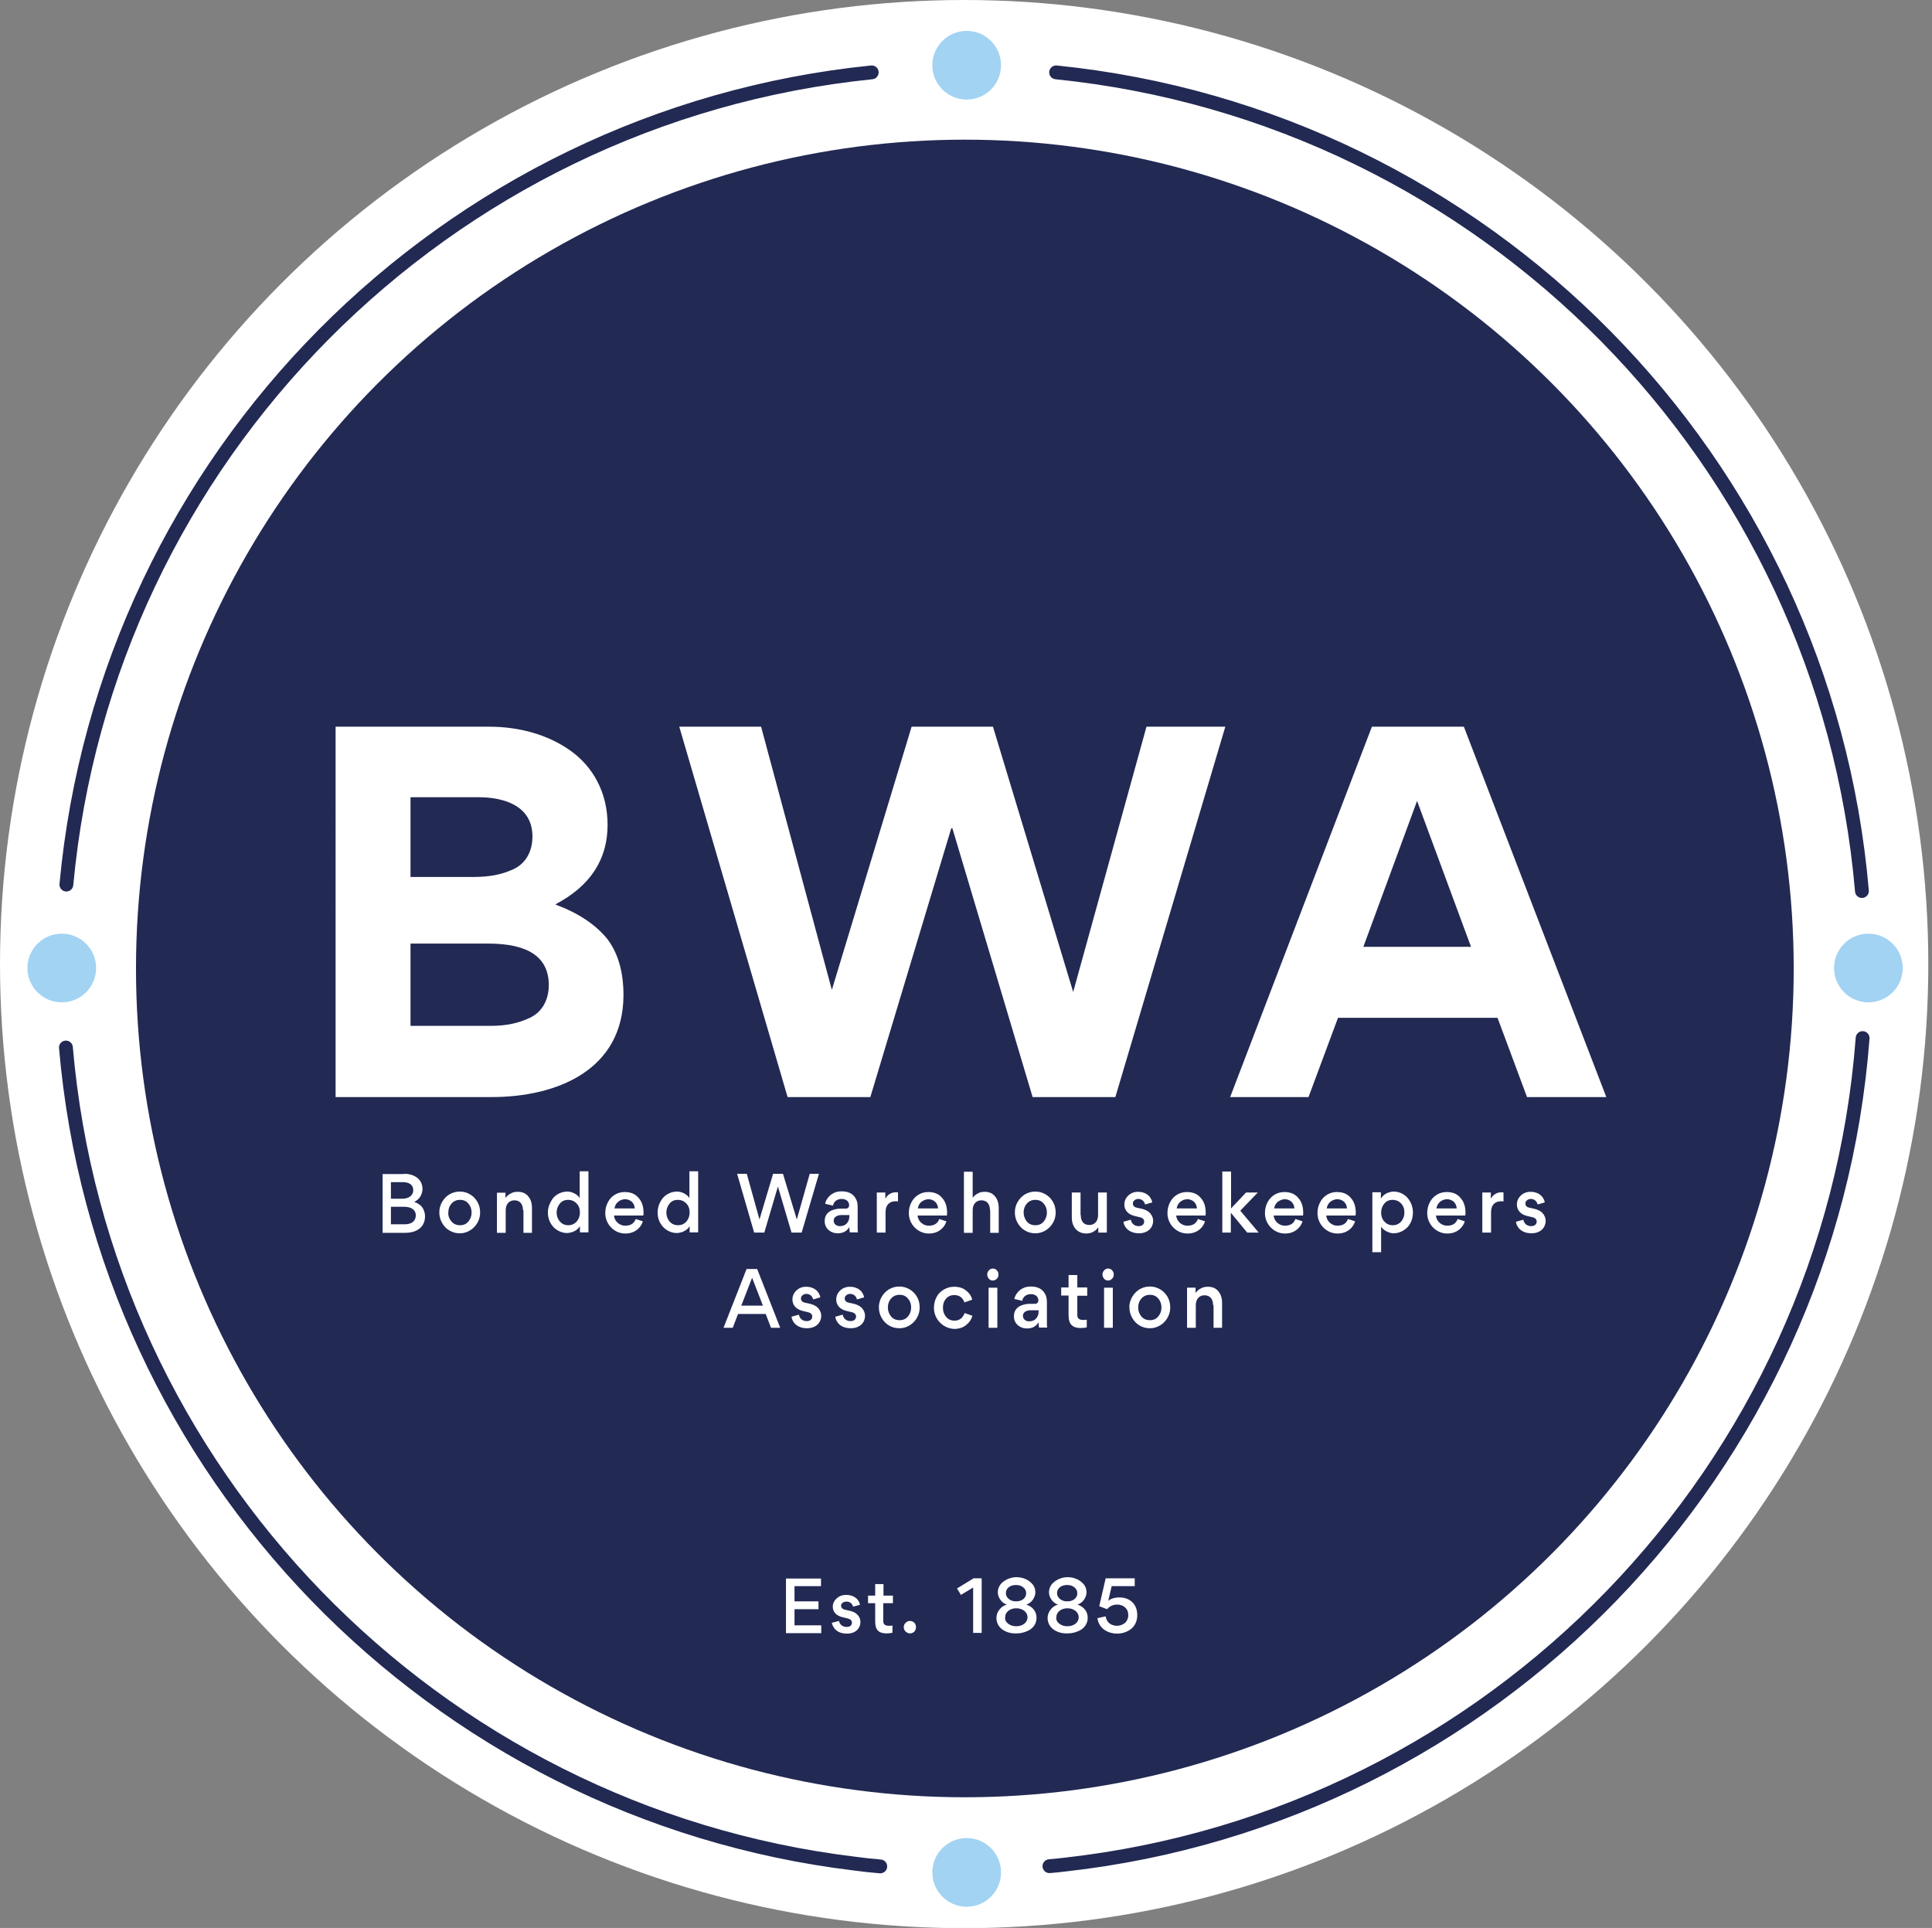
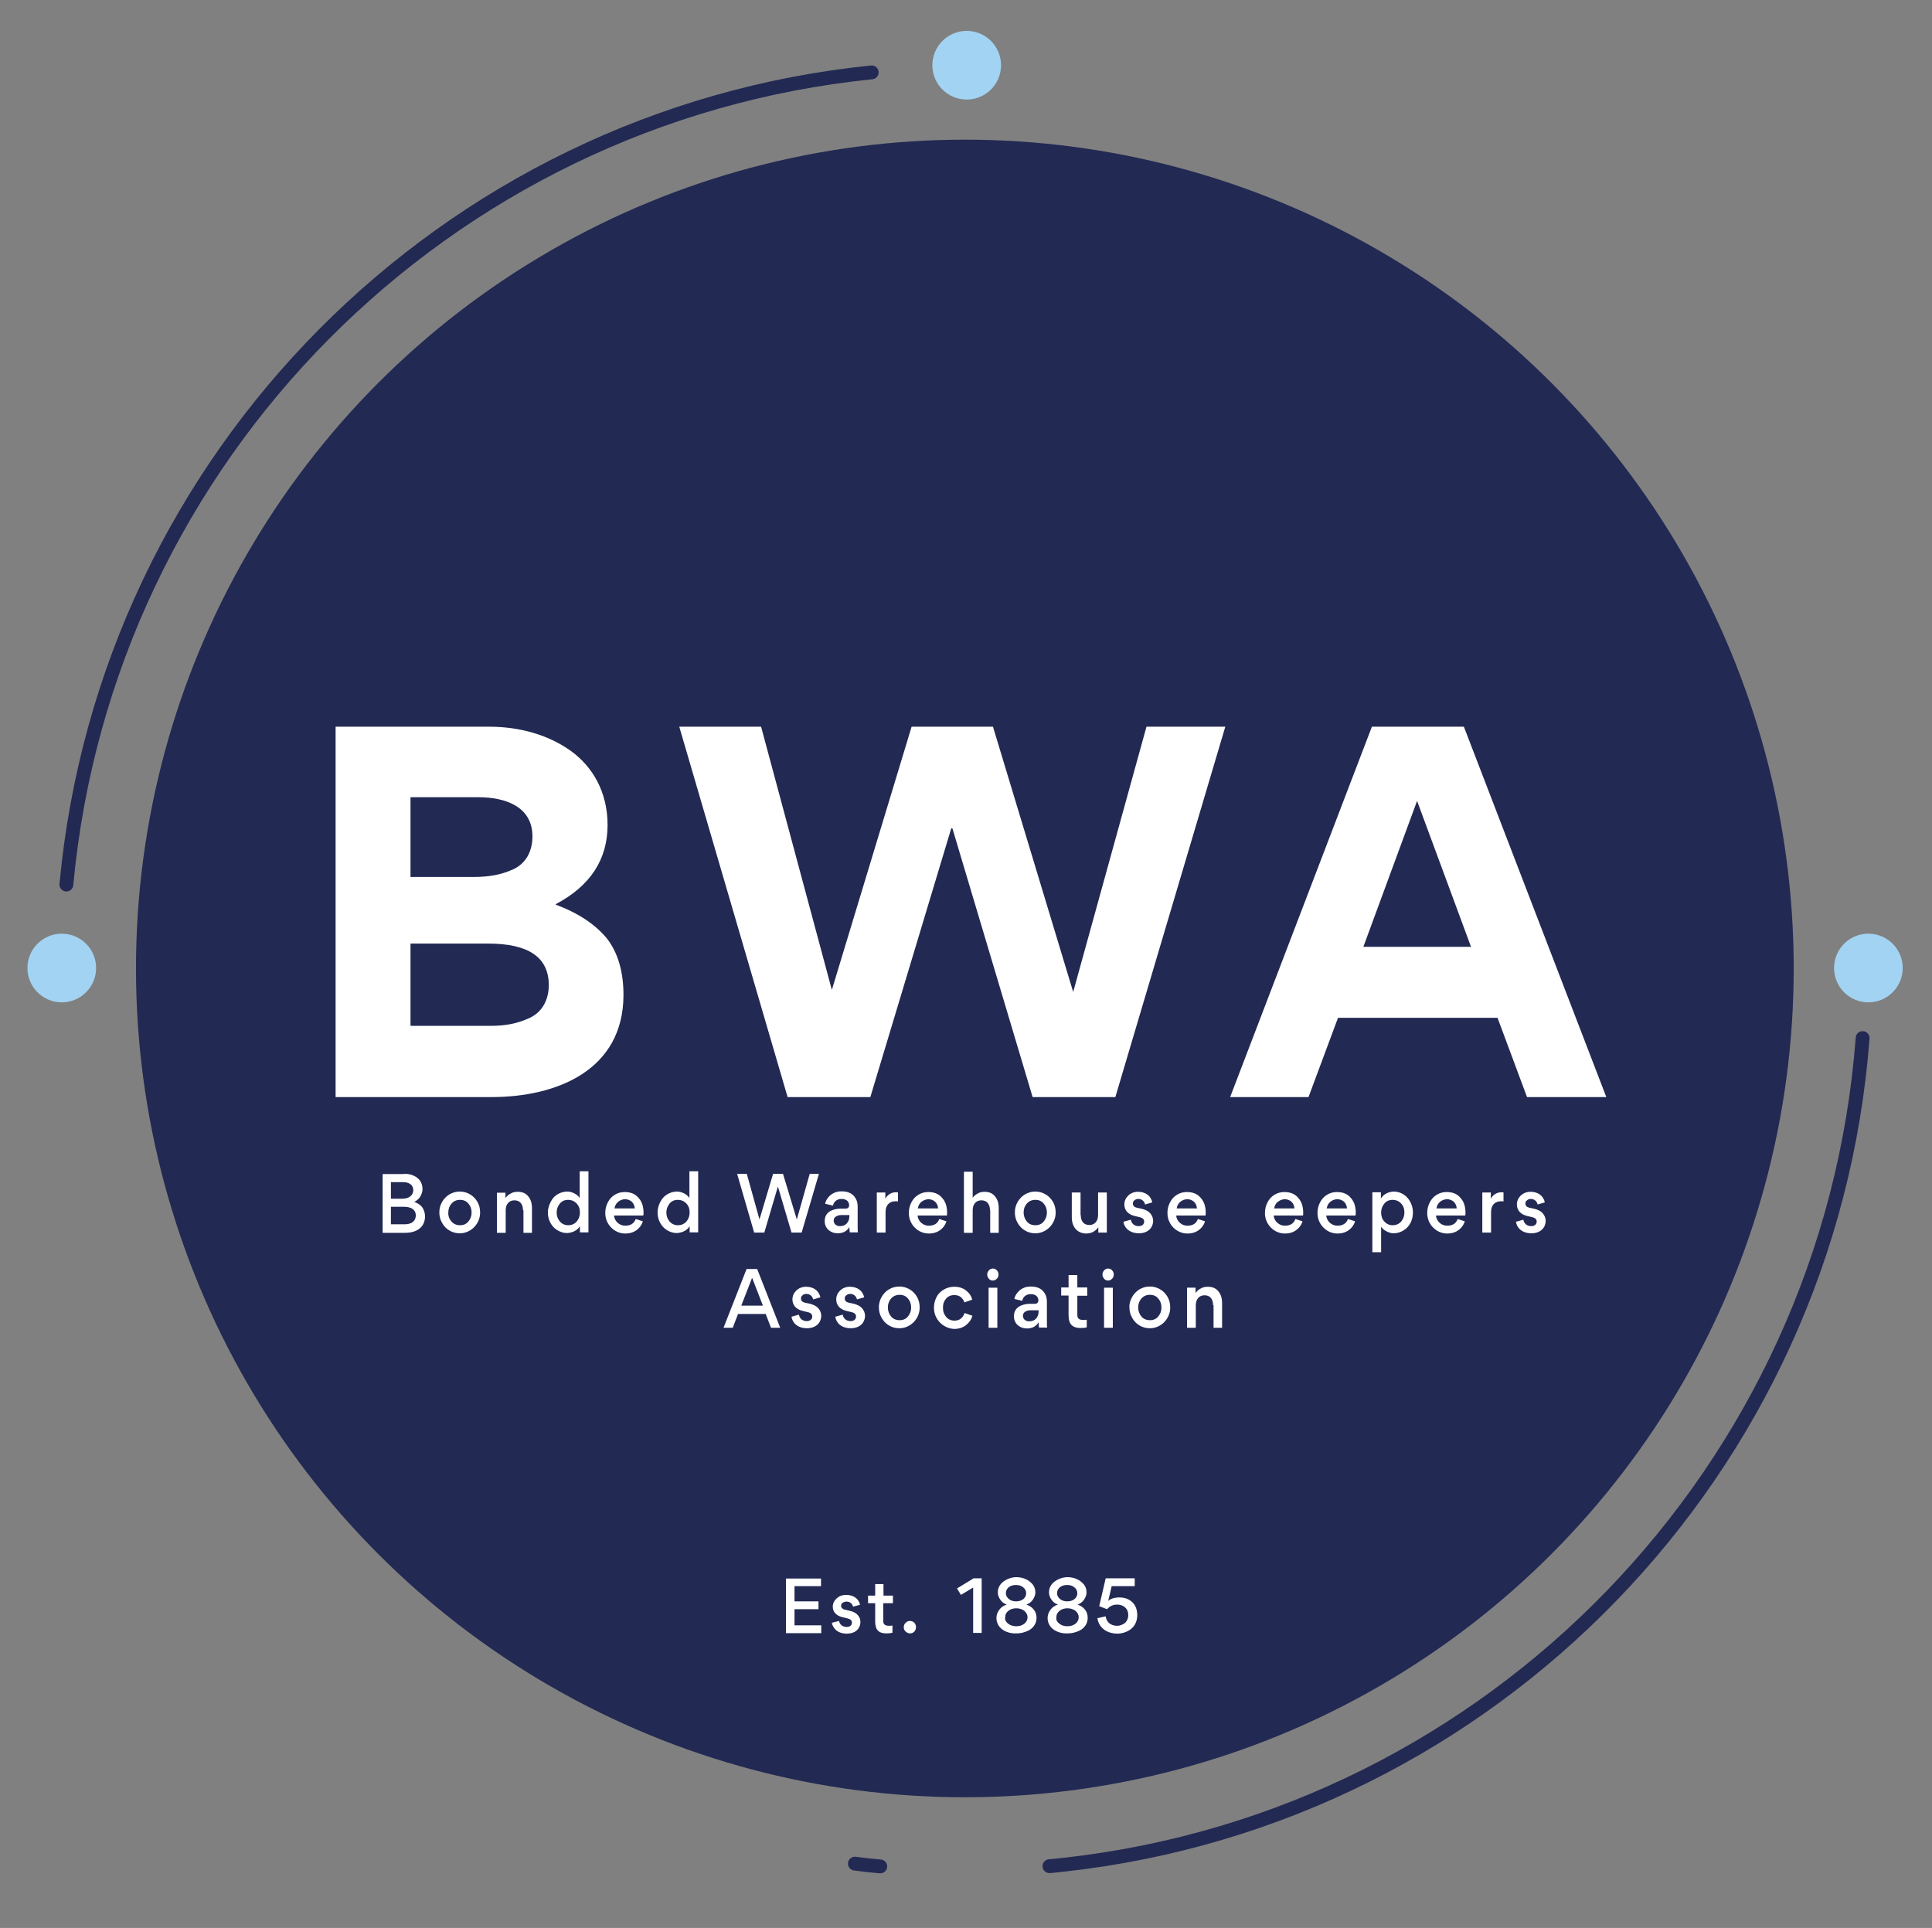
<svg xmlns="http://www.w3.org/2000/svg" version="1.1" id="Layer_1" x="0px" y="0px" viewBox="0 0 838.2 836.5" style="enable-background:new 0 0 838.2 836.5;" xml:space="preserve">
  <rect x="0" y="0" width="838.2" height="836.5" fill="#808080" stroke="none" />
  <style type="text/css">
	.st0{fill:#FFFFFF;}
	.st1{fill:#A2D3F2;}
	.st2{fill:#222953;}
	.st3{fill:none;stroke:#222953;stroke-width:6;stroke-linecap:round;stroke-miterlimit:10;}
</style>
-   <circle class="st0" cx="418.3" cy="418.3" r="418.3" />
  <circle class="st1" cx="26.8" cy="420" r="14.9" />
  <circle class="st1" cx="810.6" cy="420" r="14.9" />
  <circle class="st2" cx="418.6" cy="420.2" r="359.6" />
  <circle class="st1" cx="419.4" cy="28.3" r="14.9" />
-   <circle class="st1" cx="419.4" cy="812.4" r="14.9" />
  <g>
    <g>
      <path class="st0" d="M213.3,476h-67.7V315.3h66.6c13.2,0,25.6,3.5,35.3,10.4s16.1,18.1,16.1,32.2c0,15-7.5,26.5-22.5,34.4v0.2    c9.9,3.7,17.2,8.6,22.3,14.8c4.6,6,7.1,14.1,7.1,24.5C270.4,464.3,241.6,476,213.3,476z M207.6,345.9h-29.5v34.6h27.3    c6.6,0,11.9-0.9,17.2-3.3c5.3-2.4,8.4-7.5,8.4-14.3C231,349.7,218.8,345.9,207.6,345.9z M211.8,409.4h-33.7v35.7h34.8    c6.6,0,11.9-1.1,17-3.5c5.1-2.4,8.2-7.5,8.2-14.3C238,415.4,229.4,409.4,211.8,409.4z" />
      <path class="st0" d="M412.7,359.4L377.6,476h-35.9l-47-160.7h35.5l30.7,114.2l34.6-114.2h35.3l34.8,115.1l31.8-115.1h34.2    L483.9,476h-35.9l-34.8-116.6H412.7z" />
      <path class="st0" d="M649.7,441.6h-69.2L567.7,476h-34l61.5-160.7h39.9L696.9,476h-34.4L649.7,441.6z M591.5,410.8h46.7    l-23.4-63.3L591.5,410.8z" />
    </g>
  </g>
  <g>
    <g>
      <path class="st0" d="M175.3,509.3c2.4,0,4.3,0.6,5.8,1.8c1.5,1.2,2.2,2.9,2.2,4.9c0,0.8-0.2,1.6-0.7,2.7c-0.5,1.1-1.5,2.1-2.9,2.8    c1.8,0.6,3.1,1.6,3.8,2.8c0.6,1.2,0.9,2.3,0.9,3.4c0,2.1-0.7,3.9-2.2,5.2c-1.5,1.3-3.7,2-6.5,2h-9.7v-25.5H175.3z M174.5,520.1    c1.6,0,2.8-0.4,3.6-1.1c0.8-0.7,1.2-1.6,1.2-2.6c0-2.1-1.5-3.5-4.6-3.5h-5.1v7.2H174.5z M175.6,531.2c3.1,0,4.8-1.5,4.8-3.9    c0-2.2-1.7-3.7-5.1-3.7h-5.7v7.6H175.6z" />
      <path class="st0" d="M191.8,521.5c0.8-1.4,1.9-2.5,3.2-3.3c1.4-0.8,2.8-1.2,4.5-1.2c1.6,0,3,0.4,4.4,1.2s2.4,1.9,3.2,3.2    c0.8,1.4,1.2,2.9,1.2,4.6c0.1,5-4.1,9.2-8.9,9.1c-1.6,0-3.1-0.4-4.4-1.2c-1.4-0.8-2.4-1.9-3.2-3.3c-0.8-1.4-1.2-2.9-1.2-4.6    C190.6,524.4,191,522.9,191.8,521.5z M195.9,530c0.9,1.1,2.2,1.6,3.7,1.6c1.5,0,2.7-0.5,3.6-1.6c0.9-1.1,1.4-2.3,1.4-3.9    s-0.5-2.9-1.4-3.9c-0.9-1.1-2.1-1.6-3.6-1.6c-1.5,0-2.7,0.5-3.7,1.6c-0.9,1-1.4,2.3-1.4,3.9C194.4,527.5,194.9,528.9,195.9,530z" />
      <path class="st0" d="M226.9,525.1c0-2.6-1.3-4.3-3.7-4.3c-1.2,0-2.1,0.4-2.8,1.2c-0.7,0.8-1,1.9-1,3.2v9.7h-3.8v-17.4h3.7v2.3    c0.5-0.7,1.1-1.3,1.8-1.7s1.3-0.7,1.8-0.8c0.5-0.1,1-0.2,1.6-0.2c2.1,0,3.6,0.6,4.7,2c1.1,1.3,1.6,3,1.6,5.1v10.7h-3.7V525.1z" />
      <path class="st0" d="M239.9,519.9c1.4-1.7,3.7-2.9,6.2-2.9c0.9,0,1.9,0.2,2.9,0.7c1.1,0.5,1.9,1.2,2.5,2.1v-11.6h3.8v26.5h-3.7    v-2.7c-0.4,0.7-1,1.3-1.7,1.8c-0.8,0.5-1.5,0.8-2.1,0.9c-0.6,0.2-1.3,0.3-1.8,0.3c-1.6,0-3-0.5-4.3-1.3c-1.3-0.8-2.3-2-3-3.3    c-0.7-1.4-1-2.8-1-4.4C237.7,523.9,238.6,521.7,239.9,519.9z M250.2,522.2c-0.9-1-2.2-1.6-3.7-1.6c-1.5,0-2.7,0.5-3.6,1.6    c-0.9,1.1-1.4,2.4-1.4,3.9s0.5,2.8,1.4,3.9c0.9,1,2.1,1.6,3.6,1.6c1.5,0,2.7-0.5,3.7-1.6c0.9-1.1,1.4-2.3,1.4-3.9    S251.2,523.3,250.2,522.2z" />
      <path class="st0" d="M266.4,527.3c0.1,2.6,2.5,4.6,4.9,4.5c2.2,0,3.8-0.9,4.5-2.9l3.1,1c-0.6,2.1-2.3,3.9-4.3,4.7    c-1,0.4-2.1,0.6-3.2,0.6c-4.8,0.1-8.9-4-8.8-9c0-1.6,0.4-3.2,1.1-4.5c0.7-1.4,1.7-2.5,3-3.3c1.3-0.8,2.7-1.2,4.3-1.2    c2.6,0,4.6,0.8,6,2.5c1.5,1.6,2.2,3.8,2.2,6.5c0,0.4,0,0.8-0.1,1.2H266.4z M268.1,521.5c-0.8,0.7-1.3,1.6-1.5,2.8h8.8    c-0.1-1.2-0.5-2.1-1.3-2.9c-0.8-0.7-1.9-1.1-3-1.1C269.9,520.4,268.9,520.8,268.1,521.5z" />
      <path class="st0" d="M287.5,519.9c1.4-1.7,3.7-2.9,6.2-2.9c0.9,0,1.9,0.2,2.9,0.7c1.1,0.5,1.9,1.2,2.5,2.1v-11.6h3.8v26.5h-3.7    v-2.7c-0.4,0.7-1,1.3-1.7,1.8c-0.8,0.5-1.5,0.8-2.1,0.9c-0.6,0.2-1.3,0.3-1.8,0.3c-1.6,0-3-0.5-4.3-1.3c-1.3-0.8-2.3-2-3-3.3    c-0.7-1.4-1-2.8-1-4.4C285.3,523.9,286.1,521.7,287.5,519.9z M297.8,522.2c-0.9-1-2.2-1.6-3.7-1.6c-1.5,0-2.7,0.5-3.6,1.6    c-0.9,1.1-1.4,2.4-1.4,3.9s0.5,2.8,1.4,3.9c0.9,1,2.1,1.6,3.6,1.6c1.5,0,2.7-0.5,3.7-1.6c0.9-1.1,1.4-2.3,1.4-3.9    S298.8,523.3,297.8,522.2z" />
      <path class="st0" d="M324,509.3l5.5,19.8l5.9-19.8h4.3l6,19.8l5.6-19.8h4l-7.5,25.5h-4.4l-5.9-20h0l-5.9,20h-4.4l-7.4-25.5H324z" />
      <path class="st0" d="M368.7,534.8c-0.1-0.5-0.2-1.3-0.2-2.4c-0.6,1-1.3,1.6-2.2,2.1c-0.9,0.4-1.8,0.6-2.8,0.6    c-1.6,0-3-0.5-4.1-1.5c-1-0.9-1.6-2.2-1.6-3.7v-0.2c0-2.4,1.4-3.9,3.2-4.6c1.3-0.5,2.5-0.7,3.7-0.7h2.1c1,0,1.6-0.5,1.6-1.5    c0-0.7-0.3-1.4-0.8-1.9c-0.6-0.5-1.4-0.8-2.5-0.8c-2,0-3.4,1.2-3.7,2.9l-3.4-0.8c0.1-0.8,0.5-1.7,1.2-2.6c0.7-0.9,1.5-1.6,2.6-2.1    c0.9-0.5,2.1-0.7,3.4-0.7c3.1,0,5.2,1.2,6.3,3.6c0.4,0.8,0.6,1.9,0.6,3.1v8.3c0,1.2,0,2.1,0.1,2.8H368.7z M368.5,527.2h-3.6    c-0.8,0-1.5,0.2-2.2,0.6c-0.7,0.5-1,1-1,1.8c0,1.4,1.1,2.4,2.7,2.4c1.3,0,2.3-0.4,3-1.2c0.7-0.8,1.1-1.8,1.1-3.1V527.2z" />
      <path class="st0" d="M389.6,521.3c-0.3-0.1-0.6-0.1-1-0.1c-2.8,0-4.4,1.7-4.4,4.7v8.9h-3.8v-17.4h3.7v2.7c1-1.9,2.8-2.8,4.6-2.8    c0.3,0,0.6,0,0.9,0.1V521.3z" />
      <path class="st0" d="M398.1,527.3c0.1,2.6,2.5,4.6,4.9,4.5c2.2,0,3.8-0.9,4.5-2.9l3.1,1c-0.6,2.1-2.3,3.9-4.3,4.7    c-1,0.4-2.1,0.6-3.2,0.6c-4.8,0.1-8.9-4-8.8-9c0-1.6,0.4-3.2,1.1-4.5c0.7-1.4,1.7-2.5,3-3.3c1.3-0.8,2.7-1.2,4.3-1.2    c2.6,0,4.6,0.8,6,2.5c1.5,1.6,2.2,3.8,2.2,6.5c0,0.4,0,0.8-0.1,1.2H398.1z M399.7,521.5c-0.8,0.7-1.3,1.6-1.5,2.8h8.8    c-0.1-1.2-0.5-2.1-1.3-2.9c-0.8-0.7-1.9-1.1-3-1.1C401.6,520.4,400.6,520.8,399.7,521.5z" />
      <path class="st0" d="M429.5,525.1c0-2.6-1.3-4.3-3.7-4.3c-1.2,0-2.1,0.4-2.8,1.2c-0.7,0.8-1,1.9-1,3.2v9.7h-3.8v-26.5h3.8v11.3    c0.5-0.7,1.1-1.2,1.7-1.6c0.7-0.4,1.3-0.7,1.8-0.8c0.5-0.1,1-0.2,1.5-0.2c2.1,0,3.6,0.6,4.7,2c1.1,1.3,1.6,3,1.6,5.1v10.7h-3.7    V525.1z" />
      <path class="st0" d="M441.5,521.5c0.8-1.4,1.9-2.5,3.2-3.3c1.4-0.8,2.8-1.2,4.5-1.2c1.6,0,3,0.4,4.4,1.2s2.4,1.9,3.2,3.2    c0.8,1.4,1.2,2.9,1.2,4.6c0.1,5-4.1,9.2-8.9,9.1c-1.6,0-3.1-0.4-4.4-1.2c-1.4-0.8-2.4-1.9-3.2-3.3c-0.8-1.4-1.2-2.9-1.2-4.6    C440.3,524.4,440.7,522.9,441.5,521.5z M445.5,530c0.9,1.1,2.2,1.6,3.7,1.6c1.5,0,2.7-0.5,3.6-1.6c0.9-1.1,1.4-2.3,1.4-3.9    s-0.5-2.9-1.4-3.9c-0.9-1.1-2.1-1.6-3.6-1.6c-1.5,0-2.7,0.5-3.7,1.6c-0.9,1-1.4,2.3-1.4,3.9C444.1,527.5,444.6,528.9,445.5,530z" />
      <path class="st0" d="M468.9,527.2c0,2.6,1.2,4.3,3.7,4.3c1.2,0,2.1-0.4,2.8-1.2c0.7-0.8,1-1.9,1-3.2v-9.7h3.8v17.4h-3.7v-2.3    c-0.5,0.7-1.1,1.3-1.8,1.7c-0.7,0.5-1.3,0.7-1.8,0.8c-0.5,0.1-1,0.2-1.6,0.2c-2.7,0-4.7-1.4-5.6-3.5c-0.5-1-0.7-2.2-0.7-3.6v-10.7    h3.8V527.2z" />
      <path class="st0" d="M488.5,532.7c-0.7-0.9-1-1.8-1.1-2.6l3.2-0.9c0.3,1.6,1.5,2.8,3.4,2.8c1.5,0,2.4-0.8,2.4-2    c0-0.9-0.6-1.6-2-1.9l-2.1-0.5c-3-0.7-4.5-2.6-4.5-5c0-1.5,0.6-2.8,1.7-3.9c1.1-1,2.5-1.6,4.2-1.6c2.6,0,4.3,1.1,5.2,2.3    c0.6,0.9,0.9,1.6,1,2.3l-3.1,0.9c-0.3-1.3-1.3-2.4-3-2.4c-0.6,0-1.2,0.2-1.6,0.6c-0.5,0.3-0.7,0.8-0.7,1.4c0,1,0.7,1.6,1.7,1.8    l2.3,0.5c1.5,0.4,2.7,1,3.5,1.9c0.8,0.9,1.3,2.1,1.3,3.3c0,2.7-2,5.4-6.2,5.4C491.4,535.1,489.5,534,488.5,532.7z" />
      <path class="st0" d="M510.3,527.3c0.1,2.6,2.5,4.6,4.9,4.5c2.2,0,3.8-0.9,4.5-2.9l3.1,1c-0.6,2.1-2.3,3.9-4.3,4.7    c-1,0.4-2.1,0.6-3.2,0.6c-4.8,0.1-8.9-4-8.8-9c0-1.6,0.4-3.2,1.1-4.5c0.7-1.4,1.7-2.5,3-3.3c1.3-0.8,2.7-1.2,4.3-1.2    c2.6,0,4.6,0.8,6,2.5c1.5,1.6,2.2,3.8,2.2,6.5c0,0.4,0,0.8-0.1,1.2H510.3z M512,521.5c-0.8,0.7-1.3,1.6-1.5,2.8h8.8    c-0.1-1.2-0.5-2.1-1.3-2.9c-0.8-0.7-1.9-1.1-3-1.1C513.8,520.4,512.8,520.8,512,521.5z" />
-       <path class="st0" d="M534.1,534.8h-3.8v-26.5h3.8v16h0l6.5-6.9h5.1l-7.6,7.9l8,9.5h-5l-7-8.5h-0.1V534.8z" />
      <path class="st0" d="M552.6,527.3c0.1,2.6,2.5,4.6,4.9,4.5c2.2,0,3.8-0.9,4.5-2.9l3.1,1c-0.6,2.1-2.3,3.9-4.3,4.7    c-1,0.4-2.1,0.6-3.2,0.6c-4.8,0.1-8.9-4-8.8-9c0-1.6,0.4-3.2,1.1-4.5c0.7-1.4,1.7-2.5,3-3.3c1.3-0.8,2.7-1.2,4.3-1.2    c2.6,0,4.6,0.8,6,2.5c1.5,1.6,2.2,3.8,2.2,6.5c0,0.4,0,0.8-0.1,1.2H552.6z M554.3,521.5c-0.8,0.7-1.3,1.6-1.5,2.8h8.8    c-0.1-1.2-0.5-2.1-1.3-2.9c-0.8-0.7-1.9-1.1-3-1.1C556.2,520.4,555.2,520.8,554.3,521.5z" />
      <path class="st0" d="M575.4,527.3c0.1,2.6,2.5,4.6,4.9,4.5c2.2,0,3.8-0.9,4.5-2.9l3.1,1c-0.6,2.1-2.3,3.9-4.3,4.7    c-1,0.4-2.1,0.6-3.2,0.6c-4.8,0.1-8.9-4-8.8-9c0-1.6,0.4-3.2,1.1-4.5c0.7-1.4,1.7-2.5,3-3.3c1.3-0.8,2.7-1.2,4.3-1.2    c2.6,0,4.6,0.8,6,2.5c1.5,1.6,2.2,3.8,2.2,6.5c0,0.4,0,0.8-0.1,1.2H575.4z M577.1,521.5c-0.8,0.7-1.3,1.6-1.5,2.8h8.8    c-0.1-1.2-0.5-2.1-1.3-2.9c-0.8-0.7-1.9-1.1-3-1.1C578.9,520.4,577.9,520.8,577.1,521.5z" />
      <path class="st0" d="M612,530.5c-0.7,1.4-1.7,2.5-3,3.3c-1.3,0.8-2.7,1.3-4.4,1.3c-1,0-2.2-0.3-3.7-1.2c-0.7-0.5-1.3-1-1.7-1.7    v11.1h-3.8v-26h3.7v2.7c0.7-1.1,1.8-2,2.8-2.4c1-0.4,2-0.6,2.8-0.6c2.5,0,4.7,1.2,6.1,2.9c1.4,1.7,2.2,3.9,2.2,6.1    C613,527.6,612.7,529.1,612,530.5z M600.6,530c0.9,1,2.1,1.6,3.6,1.6c1.5,0,2.7-0.5,3.7-1.6c0.9-1.1,1.4-2.3,1.4-3.9    s-0.4-2.8-1.4-3.9c-0.9-1-2.2-1.6-3.7-1.6c-1.5,0-2.7,0.5-3.6,1.6c-0.9,1.1-1.4,2.4-1.4,3.9S599.6,528.9,600.6,530z" />
      <path class="st0" d="M623,527.3c0.1,2.6,2.5,4.6,4.9,4.5c2.2,0,3.8-0.9,4.5-2.9l3.1,1c-0.6,2.1-2.3,3.9-4.3,4.7    c-1,0.4-2.1,0.6-3.2,0.6c-4.8,0.1-8.9-4-8.8-9c0-1.6,0.4-3.2,1.1-4.5c0.7-1.4,1.7-2.5,3-3.3c1.3-0.8,2.7-1.2,4.3-1.2    c2.6,0,4.6,0.8,6,2.5c1.5,1.6,2.2,3.8,2.2,6.5c0,0.4,0,0.8-0.1,1.2H623z M624.7,521.5c-0.8,0.7-1.3,1.6-1.5,2.8h8.8    c-0.1-1.2-0.5-2.1-1.3-2.9c-0.8-0.7-1.9-1.1-3-1.1C626.5,520.4,625.5,520.8,624.7,521.5z" />
      <path class="st0" d="M652.3,521.3c-0.3-0.1-0.6-0.1-1-0.1c-2.8,0-4.4,1.7-4.4,4.7v8.9h-3.8v-17.4h3.7v2.7c1-1.9,2.8-2.8,4.6-2.8    c0.3,0,0.6,0,0.9,0.1V521.3z" />
      <path class="st0" d="M658.8,532.7c-0.7-0.9-1-1.8-1.1-2.6l3.2-0.9c0.3,1.6,1.5,2.8,3.4,2.8c1.5,0,2.4-0.8,2.4-2    c0-0.9-0.6-1.6-2-1.9l-2.1-0.5c-3-0.7-4.5-2.6-4.5-5c0-1.5,0.6-2.8,1.7-3.9c1.1-1,2.5-1.6,4.2-1.6c2.6,0,4.3,1.1,5.2,2.3    c0.6,0.9,0.9,1.6,1,2.3l-3.1,0.9c-0.3-1.3-1.3-2.4-3-2.4c-0.6,0-1.2,0.2-1.6,0.6c-0.5,0.3-0.7,0.8-0.7,1.4c0,1,0.7,1.6,1.7,1.8    l2.3,0.5c1.5,0.4,2.7,1,3.5,1.9c0.8,0.9,1.3,2.1,1.3,3.3c0,2.7-2,5.4-6.2,5.4C661.6,535.1,659.8,534,658.8,532.7z" />
      <path class="st0" d="M317.9,576.1h-4l10-25.5h4.6l10,25.5h-4l-2.3-6h-12L317.9,576.1z M331,566.5l-4.7-12.1l-4.7,12.1H331z" />
      <path class="st0" d="M344.5,573.9c-0.7-0.9-1-1.8-1.1-2.6l3.2-0.9c0.3,1.6,1.5,2.8,3.4,2.8c1.5,0,2.4-0.8,2.4-2    c0-0.9-0.6-1.6-2-1.9l-2.1-0.5c-3-0.7-4.5-2.6-4.5-5c0-1.5,0.6-2.8,1.7-3.9c1.1-1,2.5-1.6,4.2-1.6c2.6,0,4.3,1.1,5.2,2.3    c0.6,0.9,0.9,1.6,1,2.3l-3.1,0.9c-0.3-1.3-1.3-2.4-3-2.4c-0.6,0-1.2,0.2-1.6,0.6c-0.5,0.3-0.7,0.8-0.7,1.4c0,1,0.7,1.6,1.7,1.8    l2.3,0.5c1.5,0.4,2.7,1,3.5,1.9c0.8,0.9,1.3,2.1,1.3,3.3c0,2.7-2,5.4-6.2,5.4C347.3,576.3,345.5,575.2,344.5,573.9z" />
      <path class="st0" d="M363.5,573.9c-0.7-0.9-1-1.8-1.1-2.6l3.2-0.9c0.3,1.6,1.5,2.8,3.4,2.8c1.5,0,2.4-0.8,2.4-2    c0-0.9-0.6-1.6-2-1.9l-2.1-0.5c-3-0.7-4.5-2.6-4.5-5c0-1.5,0.6-2.8,1.7-3.9c1.1-1,2.5-1.6,4.2-1.6c2.6,0,4.3,1.1,5.2,2.3    c0.6,0.9,0.9,1.6,1,2.3l-3.1,0.9c-0.3-1.3-1.3-2.4-3-2.4c-0.6,0-1.2,0.2-1.6,0.6c-0.5,0.3-0.7,0.8-0.7,1.4c0,1,0.7,1.6,1.7,1.8    l2.3,0.5c1.5,0.4,2.7,1,3.5,1.9c0.8,0.9,1.3,2.1,1.3,3.3c0,2.7-2,5.4-6.2,5.4C366.3,576.3,364.4,575.2,363.5,573.9z" />
      <path class="st0" d="M382.5,562.7c0.8-1.4,1.9-2.5,3.2-3.3c1.4-0.8,2.8-1.2,4.5-1.2c1.6,0,3,0.4,4.4,1.2c1.4,0.8,2.4,1.9,3.2,3.2    c0.8,1.4,1.2,2.9,1.2,4.6c0.1,5-4.1,9.2-8.9,9.1c-1.6,0-3.1-0.4-4.4-1.2c-1.4-0.8-2.4-1.9-3.2-3.3c-0.8-1.4-1.2-2.9-1.2-4.6    C381.3,565.7,381.7,564.1,382.5,562.7z M386.6,571.2c0.9,1.1,2.2,1.6,3.7,1.6c1.5,0,2.7-0.5,3.6-1.6c0.9-1.1,1.4-2.3,1.4-3.9    s-0.5-2.9-1.4-3.9c-0.9-1.1-2.1-1.6-3.6-1.6c-1.5,0-2.7,0.5-3.7,1.6c-0.9,1-1.4,2.3-1.4,3.9C385.2,568.8,385.7,570.1,386.6,571.2z    " />
      <path class="st0" d="M405.2,567.3c0-1.6,0.4-3.1,1.1-4.5c0.7-1.4,1.8-2.5,3.2-3.3c1.4-0.8,2.8-1.2,4.5-1.2c2,0,3.7,0.5,5.1,1.6    c1.4,1.1,2.3,2.4,2.7,4l-3.4,1.2c-0.2-0.7-0.6-1.4-1.3-2.1c-0.7-0.7-1.8-1.1-3.1-1.1c-1.4,0-2.6,0.5-3.5,1.5c-0.9,1-1.4,2.3-1.4,4    s0.5,2.9,1.4,4c0.9,1.1,2.2,1.6,3.6,1.6c2.1,0,3.6-1.1,4.4-3.3l3.4,1.2c-0.4,1.4-1.2,2.7-2.5,3.8c-1.3,1.2-3.2,1.9-5.4,1.9    C409.1,576.4,405.1,572.3,405.2,567.3z" />
      <path class="st0" d="M428.3,553c0-0.7,0.3-1.3,0.7-1.8c0.5-0.5,1-0.8,1.7-0.8c0.7,0,1.3,0.2,1.8,0.8c0.5,0.5,0.7,1.1,0.7,1.8    c0,0.7-0.2,1.3-0.7,1.8s-1,0.8-1.8,0.8c-0.7,0-1.3-0.3-1.7-0.8S428.3,553.7,428.3,553z M428.9,558.7h3.8v17.4h-3.8V558.7z" />
      <path class="st0" d="M450.8,576.1c-0.1-0.5-0.2-1.3-0.2-2.4c-0.6,1-1.3,1.6-2.2,2.1c-0.9,0.4-1.8,0.6-2.8,0.6    c-1.6,0-3-0.5-4.1-1.5c-1-0.9-1.6-2.2-1.6-3.7V571c0-2.4,1.4-3.9,3.2-4.6c1.3-0.5,2.5-0.7,3.7-0.7h2.1c1,0,1.6-0.5,1.6-1.5    c0-0.7-0.3-1.4-0.8-1.9c-0.6-0.5-1.4-0.8-2.5-0.8c-2,0-3.4,1.2-3.7,2.9l-3.4-0.8c0.1-0.8,0.5-1.7,1.2-2.6c0.7-0.9,1.5-1.6,2.6-2.1    c0.9-0.5,2.1-0.7,3.4-0.7c3.1,0,5.2,1.2,6.3,3.6c0.4,0.8,0.6,1.9,0.6,3.1v8.3c0,1.2,0,2.1,0.1,2.8H450.8z M450.6,568.5H447    c-0.8,0-1.5,0.2-2.2,0.6c-0.7,0.5-1,1-1,1.8c0,1.4,1.1,2.4,2.7,2.4c1.3,0,2.3-0.4,3-1.2c0.7-0.8,1.1-1.8,1.1-3.1V568.5z" />
      <path class="st0" d="M471.7,562.2h-4.3v8.3c0,1.5,0.7,2.2,2.6,2.2c0.4,0,0.9,0,1.5-0.1v3.3c-0.7,0.2-1.7,0.3-2.7,0.3    c-1.7,0-3-0.4-3.9-1.3s-1.3-2.3-1.3-4.3v-8.5h-3.2v-3.5h3.2v-5.4h3.8v5.4h4.3V562.2z" />
      <path class="st0" d="M478.3,553c0-0.7,0.3-1.3,0.7-1.8c0.5-0.5,1-0.8,1.7-0.8c0.7,0,1.3,0.2,1.8,0.8c0.5,0.5,0.7,1.1,0.7,1.8    c0,0.7-0.2,1.3-0.7,1.8s-1,0.8-1.8,0.8c-0.7,0-1.3-0.3-1.7-0.8S478.3,553.7,478.3,553z M479,558.7h3.8v17.4H479V558.7z" />
      <path class="st0" d="M491.2,562.7c0.8-1.4,1.9-2.5,3.2-3.3c1.4-0.8,2.8-1.2,4.5-1.2c1.6,0,3,0.4,4.4,1.2c1.4,0.8,2.4,1.9,3.2,3.2    c0.8,1.4,1.2,2.9,1.2,4.6c0.1,5-4.1,9.2-8.9,9.1c-1.6,0-3.1-0.4-4.4-1.2c-1.4-0.8-2.4-1.9-3.2-3.3c-0.8-1.4-1.2-2.9-1.2-4.6    C489.9,565.7,490.4,564.1,491.2,562.7z M495.2,571.2c0.9,1.1,2.2,1.6,3.7,1.6c1.5,0,2.7-0.5,3.6-1.6c0.9-1.1,1.4-2.3,1.4-3.9    s-0.5-2.9-1.4-3.9c-0.9-1.1-2.1-1.6-3.6-1.6c-1.5,0-2.7,0.5-3.7,1.6c-0.9,1-1.4,2.3-1.4,3.9C493.8,568.8,494.3,570.1,495.2,571.2z    " />
      <path class="st0" d="M526.3,566.3c0-2.6-1.3-4.3-3.7-4.3c-1.2,0-2.1,0.4-2.8,1.2c-0.7,0.8-1,1.9-1,3.2v9.7h-3.8v-17.4h3.7v2.3    c0.5-0.7,1.1-1.3,1.8-1.7s1.3-0.7,1.8-0.8c0.5-0.1,1-0.2,1.6-0.2c2.1,0,3.6,0.6,4.7,2c1.1,1.3,1.6,3,1.6,5.1v10.7h-3.7V566.3z" />
    </g>
  </g>
  <path class="st3" d="M28.8,383.8C46,198.2,193,50.2,378.2,31.4" />
-   <path class="st3" d="M381.9,809.8c-3.7-0.3-7.3-0.7-11-1.2c-182.5-22-326.4-169.7-342.3-354.1" />
+   <path class="st3" d="M381.9,809.8c-3.7-0.3-7.3-0.7-11-1.2" />
  <path class="st3" d="M808.1,450.4c-14.2,187.4-160.5,337.9-346,358.6c-2.2,0.3-4.5,0.5-6.8,0.7" />
-   <path class="st3" d="M458.2,31.4c186.1,18.9,333.6,168.3,349.6,355.2" />
  <path class="st3" d="M807.2,383.7" />
  <g>
    <path class="st0" d="M356.2,684.8v3.4h-11.5v6.6h10.4v3.4h-10.4v7h11.6v3.4H341v-23.7H356.2z" />
    <path class="st0" d="M362,706.5c-0.7-0.9-1-1.7-1.1-2.4l3.1-0.8c0.3,1.5,1.5,2.6,3.3,2.6c1.5,0,2.3-0.7,2.3-1.9   c0-0.9-0.6-1.5-1.9-1.8l-2.1-0.5c-2.9-0.7-4.3-2.4-4.3-4.6c0-1.4,0.6-2.6,1.7-3.6c1.1-1,2.4-1.5,4.1-1.5c2.5,0,4.1,1,5,2.1   c0.6,0.8,0.9,1.5,1,2.2l-3,0.8c-0.3-1.2-1.2-2.2-2.9-2.2c-0.6,0-1.1,0.2-1.6,0.5c-0.5,0.3-0.7,0.8-0.7,1.3c0,0.9,0.7,1.5,1.6,1.7   l2.2,0.5c1.4,0.3,2.6,0.9,3.4,1.8c0.8,0.9,1.2,1.9,1.2,3.1c0,2.5-1.9,5-5.9,5C364.7,708.8,363,707.8,362,706.5z" />
    <path class="st0" d="M387.3,695.6h-4.1v7.7c0,1.4,0.7,2.1,2.5,2.1c0.4,0,0.8,0,1.5-0.1v3.1c-0.7,0.2-1.6,0.3-2.6,0.3   c-1.7,0-2.9-0.4-3.7-1.2c-0.8-0.8-1.2-2.1-1.2-4v-7.9h-3.1v-3.3h3.1v-5h3.6v5h4.1V695.6z" />
    <path class="st0" d="M392.9,704.1c0.5-0.5,1.1-0.8,1.9-0.8c0.7,0,1.4,0.3,1.9,0.8c0.5,0.5,0.7,1.2,0.7,1.9c0,0.7-0.2,1.3-0.7,1.9   c-0.5,0.5-1.1,0.8-1.9,0.8c-0.7,0-1.3-0.3-1.9-0.8c-0.5-0.5-0.8-1.1-0.8-1.8C392.1,705.3,392.3,704.7,392.9,704.1z" />
  </g>
  <g>
    <path class="st0" d="M416.9,692l-1.7-2.8l7.2-4.4h3.5v23.7h-3.7v-19.7L416.9,692z" />
    <path class="st0" d="M435,707.1c-1.6-1.1-2.7-2.9-2.7-5.1c0-1.2,0.4-2.4,1.2-3.5c0.8-1.1,1.9-1.9,3.3-2.3c-1.2-0.4-2.1-1.1-2.8-2.1   s-1.1-2.1-1.1-3.2c0-2,1-3.7,2.6-4.8c1.5-1.1,3.5-1.8,5.5-1.8c1.4,0,2.7,0.3,3.9,0.8c1.2,0.5,2.2,1.3,3.1,2.3   c0.8,1,1.2,2.2,1.2,3.5c0,1.1-0.4,2.1-1.1,3.2c-0.7,1-1.7,1.7-2.8,2.1c1.4,0.5,2.5,1.2,3.3,2.3c0.8,1,1.1,2.2,1.1,3.5   c0,2.6-1.6,4.6-3.8,5.6c-1.5,0.7-3.2,1.1-4.8,1.1C438.7,708.8,436.6,708.2,435,707.1z M437.4,704.5c0.9,0.7,2.1,1.1,3.5,1.1   c1.4,0,2.6-0.4,3.5-1.1c0.9-0.7,1.4-1.7,1.4-2.8c0-1.1-0.5-2-1.4-2.8c-1-0.7-2.1-1.1-3.5-1.1c-1.4,0-2.5,0.4-3.4,1.1   c-0.9,0.7-1.4,1.6-1.4,2.8C435.9,702.8,436.4,703.7,437.4,704.5z M437.7,693.8c0.9,0.7,1.9,1,3.1,1c1.3,0,2.3-0.3,3.2-1   c0.8-0.7,1.2-1.5,1.2-2.5c0-1-0.4-1.9-1.3-2.6c-0.8-0.7-1.9-1-3.1-1c-1.3,0-2.3,0.3-3.2,1c-0.8,0.7-1.2,1.5-1.2,2.6   C436.4,692.3,436.9,693.1,437.7,693.8z" />
    <path class="st0" d="M457.2,707.1c-1.6-1.1-2.7-2.9-2.7-5.1c0-1.2,0.4-2.4,1.2-3.5c0.8-1.1,1.9-1.9,3.3-2.3   c-1.2-0.4-2.1-1.1-2.8-2.1s-1.1-2.1-1.1-3.2c0-2,1-3.7,2.6-4.8c1.5-1.1,3.5-1.8,5.5-1.8c1.4,0,2.7,0.3,3.9,0.8   c1.2,0.5,2.2,1.3,3.1,2.3c0.8,1,1.2,2.2,1.2,3.5c0,1.1-0.4,2.1-1.1,3.2c-0.7,1-1.7,1.7-2.8,2.1c1.4,0.5,2.5,1.2,3.3,2.3   c0.8,1,1.1,2.2,1.1,3.5c0,2.6-1.6,4.6-3.8,5.6c-1.5,0.7-3.2,1.1-4.8,1.1C460.9,708.8,458.8,708.2,457.2,707.1z M459.6,704.5   c0.9,0.7,2.1,1.1,3.5,1.1c1.4,0,2.6-0.4,3.5-1.1c0.9-0.7,1.4-1.7,1.4-2.8c0-1.1-0.5-2-1.4-2.8c-1-0.7-2.1-1.1-3.5-1.1   c-1.4,0-2.5,0.4-3.4,1.1c-0.9,0.7-1.4,1.6-1.4,2.8C458.1,702.8,458.6,703.7,459.6,704.5z M459.9,693.8c0.9,0.7,1.9,1,3.1,1   c1.3,0,2.3-0.3,3.2-1c0.8-0.7,1.2-1.5,1.2-2.5c0-1-0.4-1.9-1.3-2.6c-0.8-0.7-1.9-1-3.1-1c-1.3,0-2.3,0.3-3.2,1   c-0.8,0.7-1.2,1.5-1.2,2.6C458.6,692.3,459.1,693.1,459.9,693.8z" />
    <path class="st0" d="M476.1,702.1l3.6-0.8c0.2,1.5,1,2.7,2,3.3c1,0.6,2,0.8,3,0.8c1.1,0,2.2-0.4,3.2-1.1c0.9-0.7,1.6-2,1.6-3.5   s-0.5-2.6-1.4-3.4c-0.9-0.8-2.1-1.2-3.4-1.2c-1.8,0-3.3,0.7-4.4,2l-3.4-1.3l2.8-12.1h12.6v3.4h-10l-1.5,6.4   c0.7-0.7,1.8-1.1,2.8-1.3c1-0.2,1.5-0.2,2-0.2c2.4,0,4.2,0.7,5.7,2.1c1.4,1.4,2.1,3.3,2.1,5.6c0,2.5-1,4.6-2.6,5.9   c-1.6,1.3-3.8,2.1-6.1,2.1C480.9,708.8,476.8,706.8,476.1,702.1z" />
  </g>
</svg>